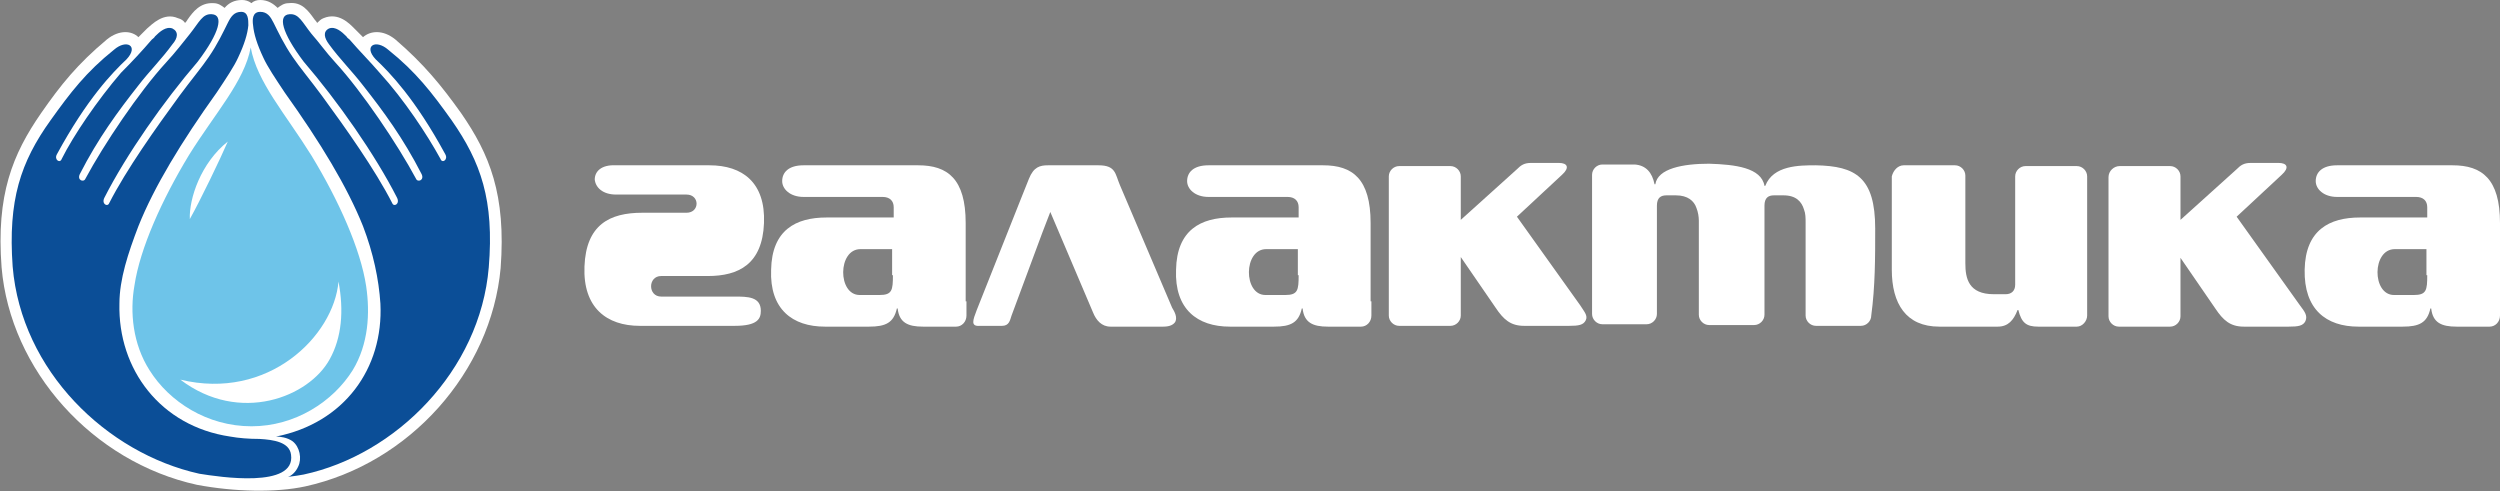
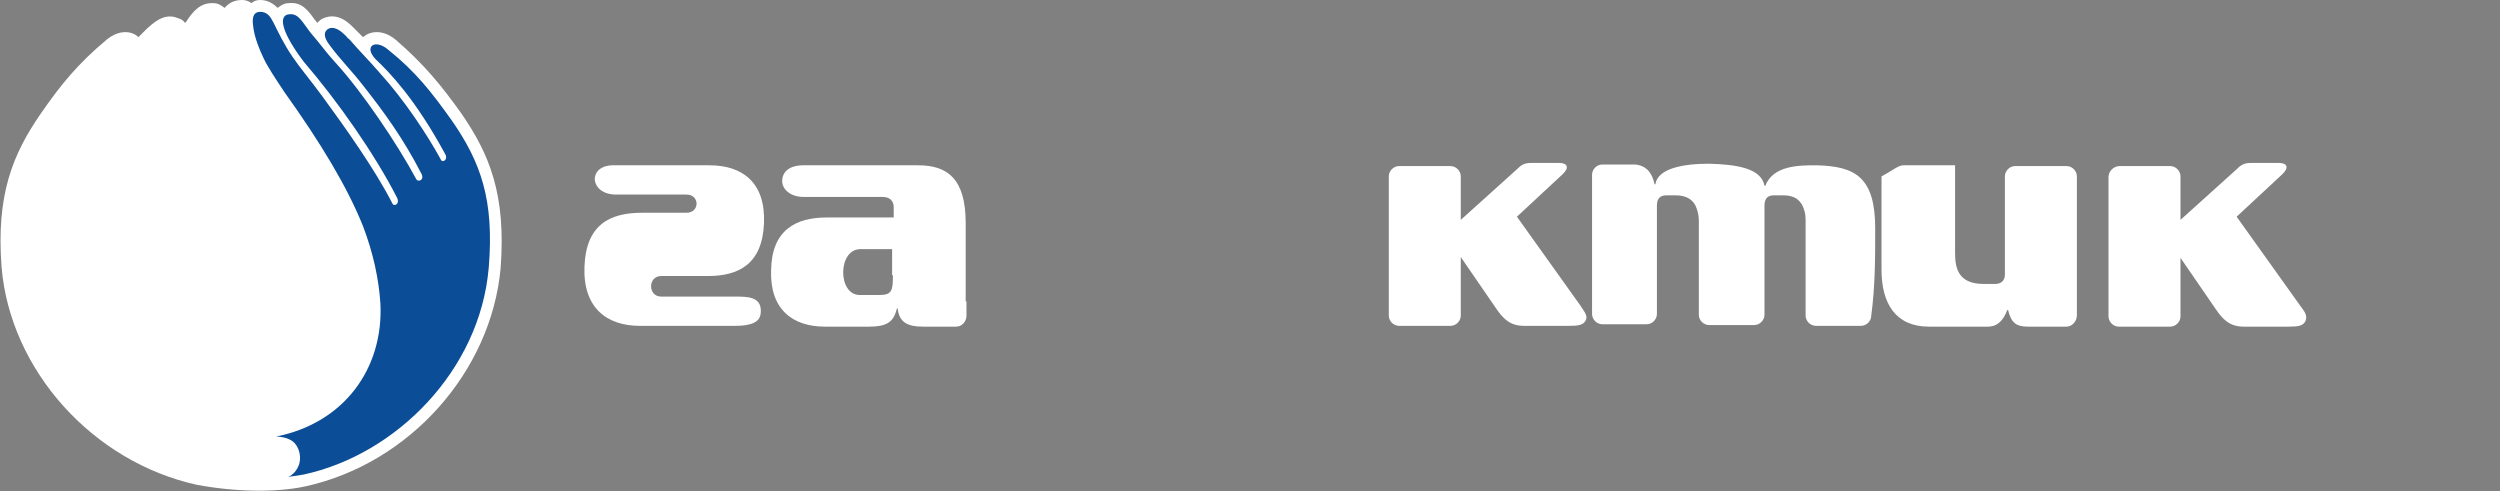
<svg xmlns="http://www.w3.org/2000/svg" version="1.1" id="Layer_1" x="0px" y="0px" viewBox="0 0 316.1 62.1" style="enable-background:new 0 0 316.1 62.1;" xml:space="preserve">
  <rect x="0" y="0" width="316.1" height="62.1" fill="#808080" stroke="none" />
  <g>
    <path class="st5" style="fill:#FFFFFF;" d="M86.8,26.9c1.7,0,1.7-2.3,0-2.3h-8.9c-1.7,0-2.6-0.9-2.7-1.9c0-1,0.8-1.9,2.7-1.8h10.5v0h1.3 c4.2,0,7.1,2.2,6.9,7.3c-0.2,5.2-3.2,6.7-7.1,6.7c-2,0-3.9,0-5.9,0c-1.7,0-1.7,2.6,0,2.6l9.3,0c1.6,0,3.3,0,3.3,1.8 c0,1-0.4,1.9-3.3,1.9H82.2h-0.9h-0.4c-4.2,0-7.2-2.3-7-7.5c0.2-5.3,3.2-6.8,7.3-6.8L86.8,26.9z" />
    <path class="st5" style="fill:#FFFFFF;" d="M237.1,28.9c0-6.5-2.5-7.9-7.5-8c-2.1,0-5.4,0-6.4,2.6h-0.1c-0.4-2.3-3.7-2.7-7-2.8c-3.3,0-6.5,0.6-6.8,2.6 h-0.1c-0.3-1.5-1.1-2.4-2.5-2.5h-3.4l0,0h-0.7c-0.7,0-1.3,0.6-1.3,1.3v17.6c0,0.7,0.6,1.3,1.3,1.3h0.5h3.8h0.2h1.1 c0.7,0,1.3-0.6,1.3-1.3c0-4.2,0-8.5,0-12.7v-1c0-1,0.5-1.3,1.2-1.3h1.2c1.5,0,2.3,0.7,2.6,1.6c0.2,0.5,0.3,1.1,0.3,1.6v0.1 c0,3.9,0,7.9,0,11.8c0,0.7,0.6,1.3,1.3,1.3h5.7c0.7,0,1.3-0.6,1.3-1.3c0-4.3,0-8.6,0-12.9v-0.9c0-1,0.5-1.3,1.2-1.3h1.2 c1.6,0,2.3,0.8,2.6,1.8c0.2,0.5,0.2,1.1,0.2,1.6v0.1c0,3.9,0,7.8,0,11.7c0,0.7,0.6,1.3,1.3,1.3h5.7c0.7,0,1.3-0.6,1.3-1.3 C237.1,36.2,237.1,32.6,237.1,28.9z" />
-     <path class="st5" style="fill:#FFFFFF;" d="M148.2,38.9l-6.6-15.5c-0.6-1.4-0.5-2.5-2.7-2.5h-6.4c-1,0-1.8,0.2-2.4,1.7l-1,2.5l0,0l-5.6,14.1 c-0.5,1.3-0.8,2.1,0.4,2l2.8,0c0.9,0,1-0.7,1.2-1.3l3.9-10.5v0l1-2.6l5.4,12.7c0.4,1,1.1,1.8,2.2,1.8h6.7c0.9,0,1.3-0.3,1.5-0.6 C148.9,40.1,148.5,39.4,148.2,38.9z" />
-     <path class="st5" style="fill:#FFFFFF;" d="M316.1,28.2c0-5.6-2.3-7.3-6-7.3c-4.9,0-9.7,0-14.6,0c-1.9,0-2.7,0.9-2.7,2c0,1,1,2,2.7,2c3.3,0,6.7,0,10,0 c0.9,0,1.4,0.5,1.4,1.3v1.3h-8.5c-3.9,0-6.9,1.6-7,6.6c-0.1,5,2.7,7.2,6.8,7.2h5.6c2.1,0,3.1-0.5,3.5-2.3c0,0,0.1,0,0.1,0 c0.2,1.8,1.3,2.3,3.2,2.3c1.4,0,2.8,0,4.2,0c0.7,0,1.3-0.6,1.3-1.4C316.1,36,316.1,32.1,316.1,28.2L316.1,28.2z M306.9,34.8 c0,1.9-0.1,2.5-1.7,2.5h-2.5c-2.8,0-2.8-5.8,0.1-5.8h4V34.8z" />
-     <path class="st7" style="fill-rule:evenodd;clip-rule:evenodd;fill:#FFFFFF;" d="M240.7,20.9h6.5c0.7,0,1.3,0.6,1.3,1.3l0,11.1c0,1.9,0.4,3.9,3.6,3.9h1.5c0.7,0,1.2-0.4,1.2-1.2V22.3 c0-0.7,0.6-1.3,1.3-1.3h6.5c0.7,0,1.3,0.6,1.3,1.3v17.6c0,0.7-0.6,1.4-1.3,1.4c-1.6,0-3.2,0-4.9,0c-1.5,0-2.1-0.5-2.5-2.1h-0.1 c-0.5,1.3-1.2,2.1-2.5,2.1h-7.4c-4.2,0-6-2.9-6-7.2V22.3C239.4,21.5,240,20.9,240.7,20.9z" />
-     <path class="st5" style="fill:#FFFFFF;" d="M173.3,38.1v-9.4v0v-0.5c0-5.6-2.3-7.3-6-7.3h-8.4v0h-6.1c-1.9,0-2.7,0.9-2.7,2c0,1,1,2,2.7,2h7.7l0,0h2.3 c0.9,0,1.4,0.5,1.4,1.3v1.3h-8.5c-3.9,0-6.9,1.6-7,6.6c-0.2,5,2.7,7.2,6.8,7.2h5.6c2.1,0,3.1-0.5,3.5-2.3c0,0,0.1,0,0.1,0 c0.2,1.8,1.3,2.3,3.2,2.3h2.9l0,0h1.3c0.7,0,1.3-0.6,1.3-1.4V38.1L173.3,38.1z M164.2,34.8c0,1.9-0.1,2.5-1.7,2.5H160 c-2.8,0-2.8-5.8,0.1-5.8h4V34.8z" />
+     <path class="st7" style="fill-rule:evenodd;clip-rule:evenodd;fill:#FFFFFF;" d="M240.7,20.9h6.5l0,11.1c0,1.9,0.4,3.9,3.6,3.9h1.5c0.7,0,1.2-0.4,1.2-1.2V22.3 c0-0.7,0.6-1.3,1.3-1.3h6.5c0.7,0,1.3,0.6,1.3,1.3v17.6c0,0.7-0.6,1.4-1.3,1.4c-1.6,0-3.2,0-4.9,0c-1.5,0-2.1-0.5-2.5-2.1h-0.1 c-0.5,1.3-1.2,2.1-2.5,2.1h-7.4c-4.2,0-6-2.9-6-7.2V22.3C239.4,21.5,240,20.9,240.7,20.9z" />
    <path class="st5" style="fill:#FFFFFF;" d="M122.1,38.1v-9.4v0v-0.5c0-5.6-2.3-7.3-6-7.3h-8.4v0h-6.1c-1.9,0-2.7,0.9-2.7,2c0,1,1,2,2.7,2h7.7l0,0h2.3 c0.9,0,1.4,0.5,1.4,1.3v1.3h-8.5c-3.9,0-6.9,1.6-7,6.6c-0.2,5,2.7,7.2,6.8,7.2h5.6c2.1,0,3.1-0.5,3.5-2.3c0,0,0.1,0,0.1,0 c0.2,1.8,1.3,2.3,3.2,2.3h2.9v0h1.3c0.7,0,1.3-0.6,1.3-1.4V38.1L122.1,38.1z M112.9,34.8c0,1.9-0.1,2.5-1.7,2.5h-2.5 c-2.8,0-2.8-5.8,0.1-5.8h4V34.8z" />
    <path class="st5" style="fill:#FFFFFF;" d="M199.8,38.6l-8-11.2l5.7-5.3c1-0.9,0.7-1.5-0.4-1.5l-3.5,0c-0.9,0-1.3,0.3-1.8,0.8l-7.1,6.4v-5.5 c0-0.7-0.6-1.3-1.3-1.3h-6.5c-0.7,0-1.3,0.6-1.3,1.3v2.2h0v14.9h0v0.5c0,0.7,0.6,1.3,1.3,1.3h6.5c0.7,0,1.3-0.6,1.3-1.3v-7.4 l4.4,6.4c1,1.5,1.9,2.3,3.6,2.3l5.7,0c1.2,0,1.8-0.1,2.1-0.7C200.8,39.9,200.3,39.4,199.8,38.6z" />
    <path class="st5" style="fill:#FFFFFF;" d="M290.8,38.6l-8-11.2l5.7-5.3c1-0.9,0.7-1.5-0.4-1.5l-3.5,0c-0.9,0-1.3,0.3-1.8,0.8l-7.1,6.4v-5.5 c0-0.7-0.6-1.3-1.3-1.3H268c-0.7,0-1.4,0.6-1.4,1.4c0,5.8,0,11.7,0,17.6c0,0.7,0.6,1.3,1.3,1.3h6.5c0.7,0,1.3-0.6,1.3-1.3v-7.4 l4.4,6.4c1,1.5,1.9,2.3,3.6,2.3l5.7,0c1.2,0,1.8-0.1,2.1-0.7C291.8,39.9,291.4,39.4,290.8,38.6z" />
  </g>
  <g>
    <path class="st5" style="fill:#FFFFFF;" d="M58.3,14.3C55.8,10.8,53.6,8.1,50,5c-1.6-1.3-3.2-1.1-4.1-0.3c-0.3-0.3-0.6-0.6-0.6-0.6c0,0-0.5-0.5-0.5-0.5 c-0.6-0.6-2-2.1-3.9-1.3c-0.3,0.1-0.6,0.4-0.8,0.6c-0.1-0.2-0.3-0.4-0.3-0.4c-0.8-1.1-1.6-2.3-3.3-2.1c-0.6,0-1,0.3-1.4,0.6 c-0.5-0.5-1.2-1-2.2-1c-0.4,0-0.8,0.1-1.1,0.4C31.4,0.1,31,0,30.6,0c-1,0-1.7,0.4-2.2,1c-0.4-0.3-0.8-0.6-1.4-0.6 c-1.7-0.1-2.6,1.1-3.3,2.1c0,0-0.1,0.2-0.3,0.4c-0.2-0.3-0.5-0.5-0.9-0.6c-1.8-0.8-3.3,0.8-3.9,1.3l-0.5,0.5c0,0-0.3,0.3-0.6,0.6 c-0.8-0.8-2.4-1-4,0.3c-3.7,3.1-5.8,5.7-8.3,9.3c-3.6,5.2-5.7,10.3-5,19.5c1.1,13,11.5,24.6,24.7,27.5c4.8,0.9,10,1,13.7,0.2 C51.8,58.6,62.1,47,63.3,33.9C64,24.6,61.9,19.5,58.3,14.3z" />
    <g>
-       <path class="st8" style="fill-rule:evenodd;clip-rule:evenodd;fill:#0B4E97;" d="M6.4,15.2c2.5-3.5,4.5-6.1,8-8.9c1.6-1.4,3.2-0.5,1.6,1.2c-1.8,1.7-5,5-8.8,12c-0.4,0.7,0.4,1.2,0.6,0.6 c1.5-3,4.5-7.4,7.5-10.9C16.7,7.8,18,6.4,19.2,5c0.1-0.1,0.3-0.2,0.4-0.4c0.6-0.6,1.4-1.3,2.2-1c0.8,0.4,0.7,1.2,0,2 c-1.3,1.8-3,3.5-4.3,5.2c-2.6,3.3-5.1,6.7-7.4,11.2c-0.4,0.8,0.5,1.1,0.7,0.6c2.3-4.3,6.8-11,10.2-14.7c1.2-1.3,2.2-2.6,3-3.6 c1.2-1.5,1.6-2.6,2.8-2.5c1.5,0.1,1,2.3-1.8,6c-4.3,5-9,11.7-11.8,17.2c-0.4,0.8,0.4,1.2,0.6,0.7c2.2-4.3,5.9-9.5,8.9-13.6 c1.4-1.9,2.9-3.7,3.7-4.9c1.1-1.6,1.8-3.1,2.4-4.3c0.4-0.8,0.8-1.4,1.7-1.4c0.9,0,0.9,1,0.9,1.7c-0.1,1.1-0.5,2.4-1.3,4.1 c-0.5,1.1-1.5,2.6-2.7,4.4c-4.5,6.3-7.9,11.9-9.9,16.9c-1.3,3.4-2.4,6.7-2.4,9.8c-0.2,8.3,5.2,15.5,14,16.8 c1.1,0.2,2.4,0.3,3.7,0.3c1.8,0.1,3.8,0.4,4,2c0.6,4.3-9.1,2.8-11.6,2.4c-11.7-2.6-22.5-13-23.6-26.2C1,25.3,2.6,20.5,6.4,15.2z" />
      <path class="st8" style="fill-rule:evenodd;clip-rule:evenodd;fill:#0B4E97;" d="M57.1,15.2c-2.5-3.5-4.5-6.1-8-8.9c-1.6-1.4-3.2-0.5-1.6,1.2c1.8,1.7,5,5,8.8,12c0.4,0.7-0.4,1.2-0.6,0.6 C54,17,51.1,12.6,48,9.2c-1.2-1.4-2.6-2.8-3.8-4.2c-0.1-0.1-0.3-0.2-0.4-0.4c-0.6-0.6-1.4-1.3-2.2-1c-0.8,0.4-0.6,1.2,0,2 c1.3,1.8,3,3.5,4.3,5.2c2.6,3.3,5.1,6.7,7.4,11.2c0.4,0.8-0.5,1.1-0.7,0.6c-2.3-4.3-6.8-11-10.2-14.7c-1.2-1.3-2.1-2.6-3-3.6 c-1.2-1.5-1.6-2.6-2.8-2.5c-1.5,0.1-1,2.3,1.8,6c4.3,5,9,11.7,11.8,17.2c0.4,0.8-0.4,1.2-0.6,0.7c-2.2-4.3-5.9-9.5-8.9-13.6 c-1.4-1.9-2.9-3.7-3.7-4.9c-1.1-1.6-1.8-3.1-2.4-4.3c-0.4-0.8-0.8-1.4-1.7-1.4c-1,0-1,1-0.9,1.7c0.1,1.1,0.5,2.4,1.3,4.1 c0.5,1.1,1.5,2.6,2.7,4.4c4.5,6.3,7.9,11.9,9.9,16.9c1.3,3.4,2,6.7,2.2,9.8c0.4,8.2-4.6,15.1-13.2,16.8c0.5,0,1.4,0.1,2.1,0.6 c0.9,0.7,1.2,2.2,0.7,3.2c-0.3,0.7-0.9,1.2-1.3,1.3c0.8-0.1,1.5-0.2,2-0.3C50,57.5,60.7,46.9,61.8,33.8 C62.5,25.3,60.8,20.5,57.1,15.2z" />
-       <path class="st9" style="fill-rule:evenodd;clip-rule:evenodd;fill:#6EC4E9;" d="M31.7,6L31.7,6L31.7,6L31.7,6L31.7,6c0.8,4.4,4.4,8.4,7.7,13.7c3.4,5.6,6.2,11.8,6.9,16.5 c0.5,3.4,0.3,7.3-1.7,10.6c-2.5,4-7.3,7.1-12.8,7.1c-5.6,0-10.4-3.1-12.9-7.1c-2.1-3.3-2.5-7.3-1.9-10.7 c0.7-4.7,3.5-10.9,6.9-16.5C27.2,14.3,30.9,10.3,31.7,6z" />
      <path class="st7" style="fill-rule:evenodd;clip-rule:evenodd;fill:#FFFFFF;" d="M24,27.7c1.3-2.3,3.9-7.7,4.8-9.8C25.4,20.6,23.9,25.1,24,27.7z" />
      <path class="st7" style="fill-rule:evenodd;clip-rule:evenodd;fill:#FFFFFF;" d="M42.8,35.6c0.7,3.7,0.4,7.1-1.1,9.8c-2.6,4.8-11.4,8.3-18.9,2.6C33.9,50.7,42.2,42.5,42.8,35.6z" />
    </g>
  </g>
</svg>